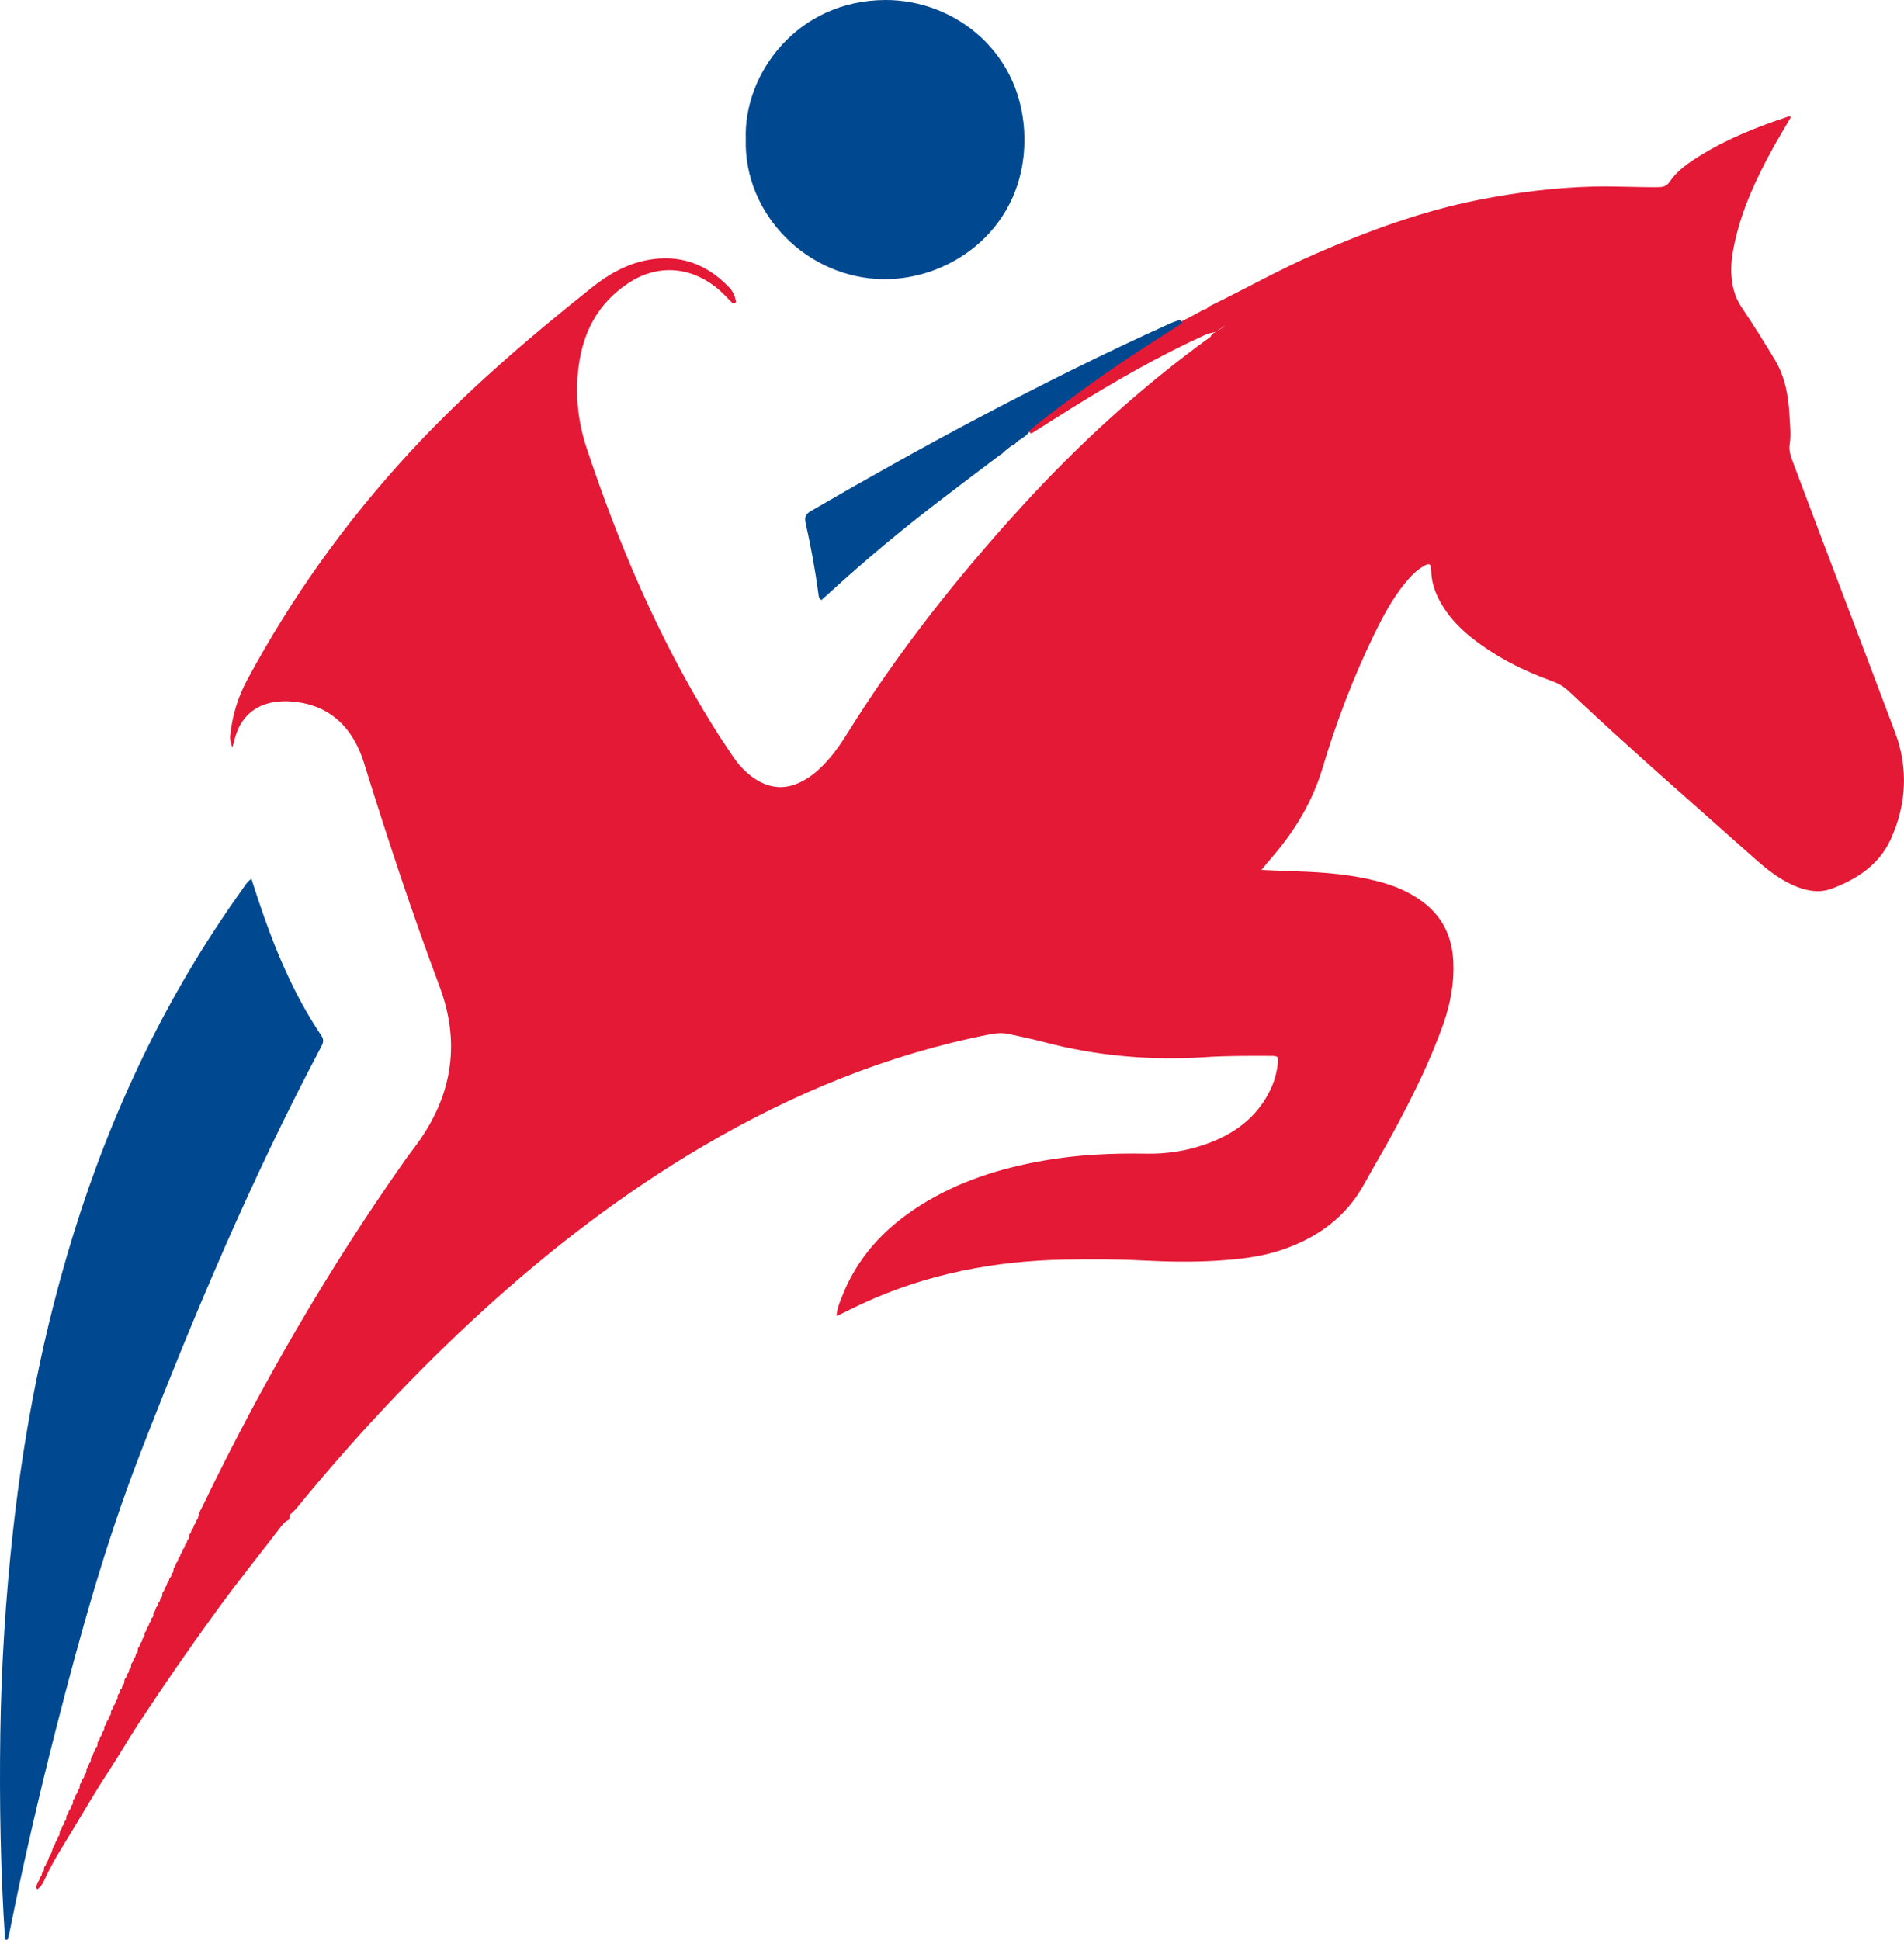
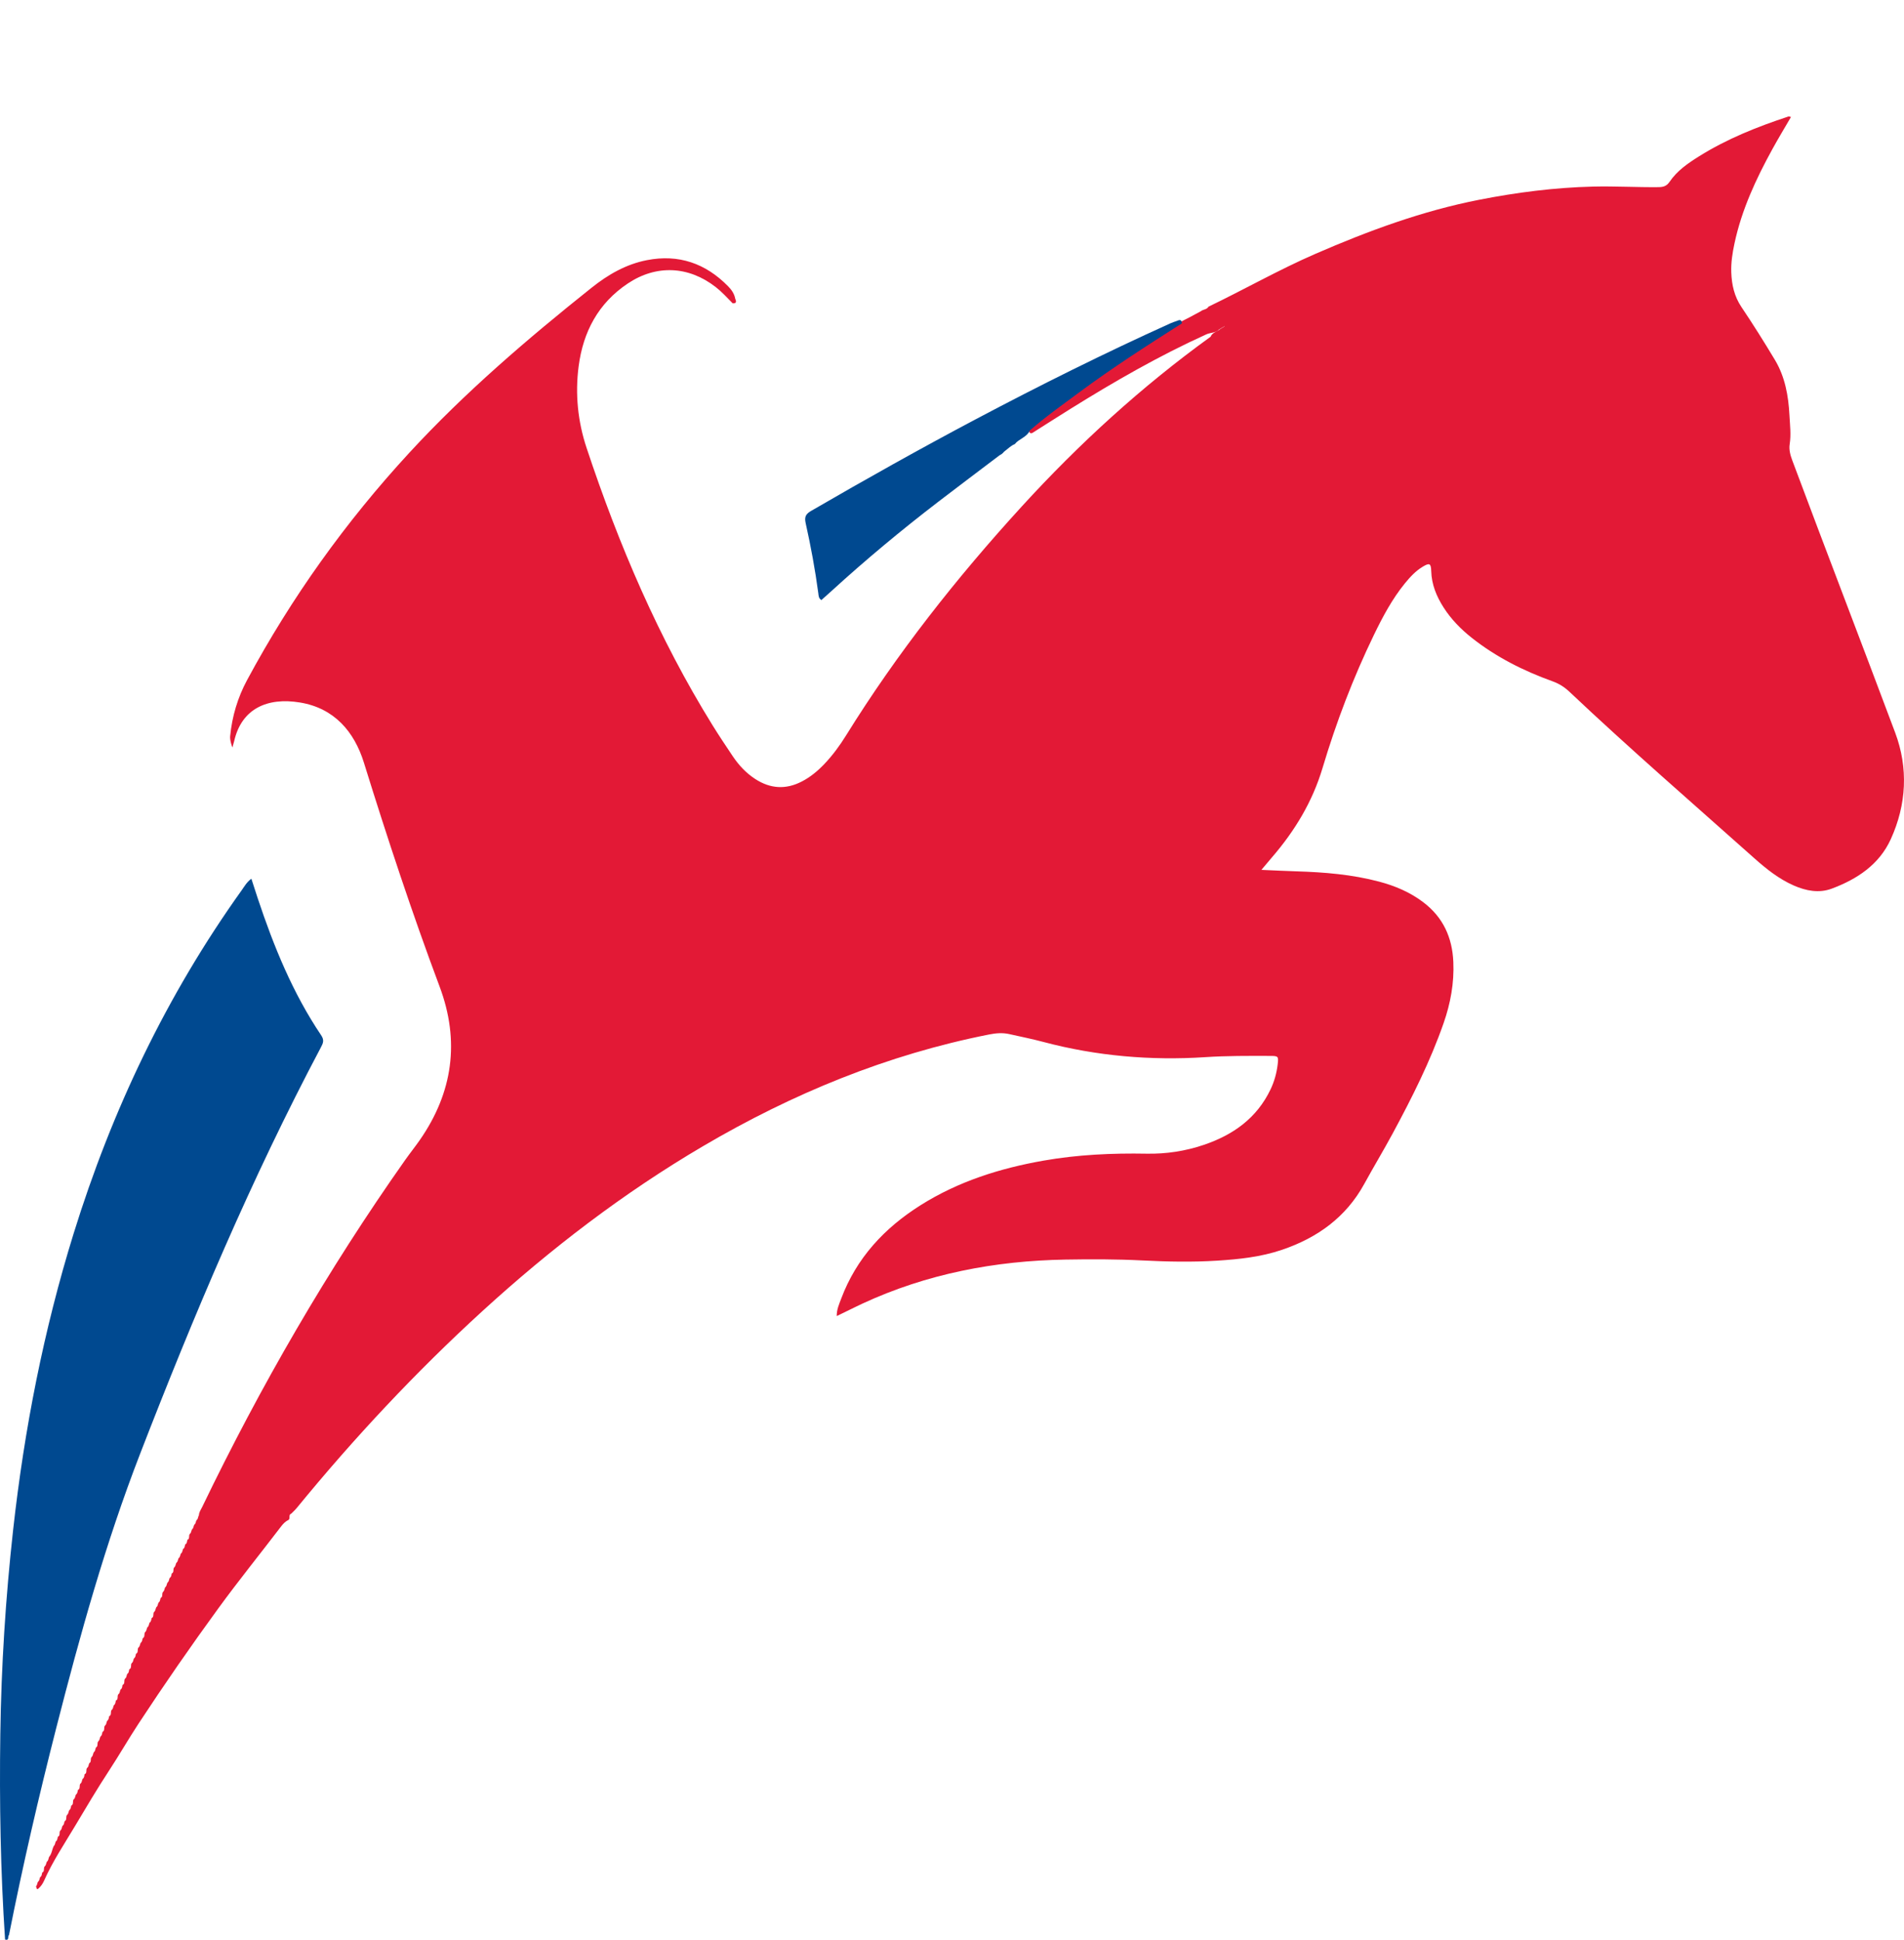
<svg xmlns="http://www.w3.org/2000/svg" viewBox="0 0 1704.86 1736.71">
  <defs>
    <style>.d{fill:#004990;}.e{fill:#e31936;}</style>
  </defs>
  <g id="a" />
  <g id="b">
    <g id="c">
      <g>
        <path class="e" d="M258.23,1360.9c-2.82,1.29-4.86,3.55-6.66,5.91-18.66,24.47-38.03,48.4-56.16,73.29-24.61,33.77-48.38,68.1-71.31,103.03-9.07,13.82-17.31,28.18-26.35,41.98-10.66,16.29-20.58,33-30.52,49.7-9.62,16.15-20.16,31.82-27.81,49.12-1.17,2.66-3.03,5.26-5.23,7.12-1.33,1.12-1.67-1.12-1.92-2.3v-.02c1.27-1.09,.92-2.91,1.9-4.13l-.04,.08c1.42-1.05,1.14-2.88,1.93-4.22l-.1,.16c1.64-.98,1.38-2.83,1.94-4.3l-.15,.22c2.72-1.11,.68-4.3,2.51-5.8v-.02c1.24-1.11,.96-2.9,1.89-4.15l-.05,.1c1.46-1.04,1.19-2.87,1.92-4.24l-.11,.18c2.52-2.85,2.63-6.74,4.29-9.96l-.02,.05c1.35-1.08,1.08-2.89,1.89-4.21l-.09,.15c1.6-1.01,1.35-2.84,1.91-4.31l-.14,.21c2.72-1.15,.7-4.31,2.48-5.86v.03c1.29-1.1,1.03-2.9,1.86-4.21l-.08,.15c1.58-1.01,1.32-2.84,1.93-4.28l-.14,.21c2.64-1.19,.65-4.31,2.45-5.85h0c1.26-1.11,1-2.9,1.86-4.19l-.08,.14c1.54-1.04,1.31-2.85,1.88-4.31l-.14,.21c2.69-1.17,.68-4.31,2.46-5.87v.03c1.29-1.1,1.02-2.9,1.86-4.2l-.08,.14c1.57-1.03,1.34-2.84,1.87-4.33l-.15,.22c2.74-1.14,.72-4.31,2.48-5.87l-.02,.04c1.32-1.1,1.07-2.89,1.86-4.23l-.1,.16c1.64-1.01,1.4-2.83,1.88-4.34l-.16,.22c2.82-1.12,.77-4.3,2.5-5.89l-.03,.07c1.38-1.09,1.13-2.88,1.86-4.26l-.11,.18c2.46-1.25,.52-4.31,2.39-5.81l.03-.07c1.17-1.14,.9-2.92,1.82-4.16l-.06,.1c1.46-1.06,1.21-2.87,1.88-4.28l-.13,.2c2.55-1.22,.59-4.32,2.42-5.83v-.03c1.23-1.14,.97-2.91,1.84-4.2l-.07,.13c1.53-1.04,1.29-2.86,1.88-4.31l-.14,.21c2.66-1.18,.67-4.31,2.45-5.86h0c1.28-1.1,1.03-2.89,1.84-4.21l-.09,.15c1.61-1.01,1.36-2.84,1.91-4.31l-.15,.22c2.74-1.16,.72-4.31,2.47-5.88l-.02,.05c1.34-1.09,1.08-2.89,1.88-4.22l-.1,.16c1.62-1.02,1.39-2.83,1.87-4.34l-.15,.21c2.83-1.1,.77-4.3,2.51-5.87l-.03,.06c1.36-1.09,1.11-2.89,1.87-4.24l-.1,.17c1.67-.99,1.42-2.82,1.9-4.33l-.15,.21c2.84-1.1,.77-4.3,2.51-5.86l-.03,.06c1.37-1.08,1.11-2.89,1.88-4.24l-.1,.17c1.66-.99,1.41-2.82,1.91-4.32l-.15,.22c2.8-1.11,.75-4.3,2.51-5.86l-.02,.05c1.34-1.08,1.07-2.89,1.89-4.21l-.09,.15c1.59-1.01,1.35-2.84,1.9-4.31l-.14,.21c2.73-1.13,.69-4.3,2.5-5.82h0c1.27-1.09,.99-2.9,1.89-4.16l-.07,.12c1.5-1.04,1.24-2.86,1.91-4.28l-.13,.2c2.56-1.18,.57-4.3,2.46-5.77l.03-.07c1.15-1.13,.86-2.91,1.86-4.12l-.03,.07c1.38-1.07,1.1-2.88,1.91-4.21l-.09,.16c1.61-1,1.35-2.84,1.93-4.29l-.14,.21c2.68-1.12,.64-4.29,2.52-5.76l.02-.05c1.18-1.12,.89-2.91,1.86-4.13l-.04,.08c1.41-1.04,1.12-2.88,1.95-4.19l-.09,.15c1.59-1,1.32-2.84,1.95-4.28l-.14,.21c2.63-1.13,.6-4.29,2.51-5.74l.03-.08c1.15-1.11,.83-2.91,1.88-4.06v.03c1.29-1.08,1-2.89,1.91-4.15l-.06,.12c1.49-1.03,1.21-2.86,1.95-4.23l-.11,.18c1.7-.93,1.4-2.81,2.02-4.25l-.14,.21c2.65-1.11,.6-4.29,2.53-5.71l.04-.1c1.13-1.12,.8-2.91,1.89-4.04v.02c1.27-1.07,.96-2.9,1.93-4.11l-.04,.08c1.41-1.03,1.11-2.88,1.98-4.16l-.08,.14c1.54-.99,1.25-2.85,1.99-4.22l-.11,.18c1.71-.92,1.4-2.81,2.03-4.24l-.14,.19c1.87-.85,1.53-2.76,2.04-4.27l-.15,.21c2.82-.99,.69-4.27,2.62-5.67l.03-.08c1.15-1.09,.8-2.9,1.92-4.01h0c1.24-1.09,.91-2.91,1.94-4.08l-.02,.05c1.34-1.04,1.02-2.88,1.98-4.11l-.05,.09c1.48-1.02,1.05-2.97,2.04-4.23,.02-2.82,1.74-5,2.87-7.36,52.29-108.46,112.38-212.36,181.82-310.79,4.22-5.98,8.81-11.71,13-17.71,29.74-42.75,36.1-88.67,17.8-137.53-24.74-66.08-46.83-133.04-67.76-200.42-8.65-27.84-26.53-48.8-57.18-53.89-29.4-4.88-52.43,5.58-58.99,34.55-.52,1.38-1.15,4.45-1.55,5.72-.16-.04-2.49-6.53-2.05-10.14,1.72-17.76,6.73-34.57,15.17-50.25,39.77-73.91,88.22-141.61,145.12-203.35,50.01-54.27,105.82-102.04,163.37-147.92,14.71-11.72,30.8-21.03,49.54-24.67,28.42-5.53,52.5,2.88,72.6,23.34,3.05,3.1,5.58,6.62,6.4,11.06,.93,2.3,1.59,4.46-2.24,4.26-4.9-4.97-9.57-10.17-15.11-14.5-24.34-18.98-53.3-20.35-78.92-3.18-26.32,17.64-39.85,43.09-43.9,74.01-3.26,24.86-.74,49.47,7.07,73.01,28.81,86.78,64.55,170.52,112.86,248.48,5.79,9.34,11.9,18.47,18.02,27.6,5.42,8.09,11.98,15.15,20.21,20.49,13.42,8.7,27.27,9.64,41.61,2.24,7.81-4.03,14.41-9.54,20.4-15.86,7.36-7.76,13.66-16.36,19.29-25.43,45.63-73.54,99-141.15,157.29-204.96,51.36-56.22,107.34-107.36,169.12-152,1.55-4.03,6.02-4.39,8.73-6.95,1.24-.87,2.71-1.39,3.83-2.41-.49-.24-.53,.35-.85,.43-1.32,.83-2.74,1.45-4,2.35-3.2,3.38-7.96,2.74-11.76,4.56-42.07,19.08-82.01,42.06-121.17,66.44-11.53,7.18-22.97,14.51-34.45,21.78-1.88,.69-2.63-.43-3.12-1.96,.2-3.86,3.34-5.65,5.84-7.62,41.52-32.63,84.52-63.12,130.08-89.9,6.14-3.09,12.24-6.27,18.24-9.61,2.04-1.69,5.29-1.35,6.75-4.01,32.08-15.43,63.04-33.1,95.74-47.31,47.41-20.6,95.73-38.44,146.59-48.4,33.62-6.59,67.48-10.96,101.9-11.8,19.66-.48,39.23,.71,58.84,.49,4.35-.05,7.24-1.02,9.87-4.9,6.67-9.84,16.42-16.51,26.3-22.7,24.98-15.64,52.15-26.47,80.04-35.65,.52-.17,1.22,.23,2.26,.46-5.54,9.53-11.19,18.85-16.44,28.39-14.81,26.92-27.73,54.63-34.16,84.91-1.8,8.46-3.16,17.01-2.85,25.72,.4,11.12,2.66,21.51,9.1,31.09,10.4,15.47,20.32,31.28,29.92,47.26,9.14,15.2,12.18,32.28,13.08,49.71,.44,8.56,1.56,17.15,.21,25.78-.78,5.01,.54,9.8,2.33,14.6,30.4,81.37,61.66,162.41,92.12,243.75,11.86,31.66,10.18,64.32-3.91,95.31-10.38,22.83-30.2,35.88-52.93,44.35-11.37,4.23-23.01,2-34.02-2.85-13.29-5.86-24.52-14.79-35.21-24.33-55.43-49.41-111.54-98.06-165.55-149.05-4.46-4.21-9.24-7.29-15.04-9.37-26.15-9.4-50.76-21.77-72.64-39.12-9.72-7.71-18.31-16.52-25.03-27-6.37-9.95-10.77-20.58-11.1-32.65-.19-6.89-1.56-7.53-7.58-3.9-6.36,3.83-11.34,9.22-15.99,14.92-11.44,14.06-19.87,29.94-27.72,46.13-18.62,38.42-33.79,78.28-45.99,119.1-9.1,30.44-24.89,56.43-45.34,80.12-2.81,3.26-5.56,6.58-9.43,11.18,11.28,.48,21.32,1,31.37,1.31,24.99,.78,49.83,2.78,74.09,9.23,14.25,3.78,27.62,9.42,39.52,18.46,17.73,13.47,25.89,31.47,26.87,53.3,.85,18.9-2.49,37.09-8.68,54.85-11.99,34.38-28.33,66.77-45.56,98.73-8.22,15.23-17.17,30.07-25.49,45.25-16.42,29.96-42.03,48.3-73.77,59.06-18.77,6.36-38.3,8.44-57.88,9.68-22.28,1.41-44.66,.95-66.91-.18-22.99-1.17-45.95-1.17-68.89-.78-63.21,1.06-124.27,12.69-181.97,39.44-3.92,1.82-7.79,3.76-11.69,5.65-3.58,1.74-7.16,3.48-11.27,5.48-.07-5.91,2.17-10.72,3.98-15.55,13.66-36.41,38.66-63.27,71.12-83.72,33.76-21.28,71.02-33.03,110.02-39.89,30.59-5.38,61.47-6.79,92.47-6.23,17.46,.32,34.54-2.29,51.04-7.87,26.23-8.86,47.6-23.92,59.9-49.85,3.29-6.94,5.36-14.39,6.28-22.02s.53-7.76-6.94-7.78c-19.3-.05-38.6-.17-57.89,1.1-48.63,3.2-97.54-1.03-144.65-13.54-10.23-2.72-20.62-4.84-30.97-7.13-5.95-1.32-11.81-.82-17.81,.36-91.43,18.04-176.25,52.99-256.33,100.06-71.22,41.86-136.4,91.84-197.32,147.47-59.87,54.68-115.11,113.76-166.46,176.49-1.45,1.77-3.19,3.31-4.8,4.96-2.92,1.01-.56,4.42-2.65,5.81Z" />
        <path class="d" d="M4.54,1736.5c-4.08-61.18-5.12-122.44-4.26-183.73,.86-61.18,4.72-122.17,11.47-183.01,10.02-90.17,27.33-178.8,54.21-265.49,34.16-110.17,83.15-213.12,150.38-307.12,2.43-3.4,4.45-7.24,8.73-10.44,2.06,6.35,3.83,11.92,5.68,17.47,14.34,43.08,31.36,84.94,56.88,122.81,2.97,4.4,1.56,7.2-.32,10.75-62.26,117.54-113.81,239.87-161.8,363.72-30.94,79.84-53.84,162.27-75.03,245.16-15.75,61.59-30.09,123.5-42.43,185.87-1.44,1.1,.57,5.21-3.5,4.02Z" />
-         <path class="d" d="M667.78,124.91C665.54,66.25,713.76,.3,792.71,0c62.95-.24,124.25,47.94,124.58,124.56,.34,78.79-64.35,125.79-125.73,125.39-68.78-.45-125.57-58.24-123.79-125.04Z" />
        <path class="d" d="M1058.25,289.52c-31.16,19.84-62.27,39.76-91.94,61.8-14.95,11.11-30.19,21.84-44.22,34.14-2.68,6.09-9.7,7.37-13.52,12.2-3.27,1.26-5.66,3.78-8.37,5.84l.08-.08c-.83,.55-1.49,1.29-2.18,2l.14-.04c-.93,.83-1.88,1.65-3.06,2.12-18.29,13.86-36.65,27.63-54.86,41.6-33.02,25.34-65.01,51.92-95.75,80-2.92,2.67-5.89,5.28-9.09,8.15-2.57-1.55-2.48-4.01-2.76-6.09-2.82-21.12-6.7-42.05-11.33-62.82-1.29-5.77,.24-8.23,5-10.99,48.63-28.22,97.65-55.71,147.34-82.01,57.33-30.34,115.36-59.26,174.48-85.96,1.8-.81,3.71-1.38,5.57-2.06,2.41-1.15,4.37-1.37,4.47,2.19Z" />
      </g>
    </g>
  </g>
</svg>